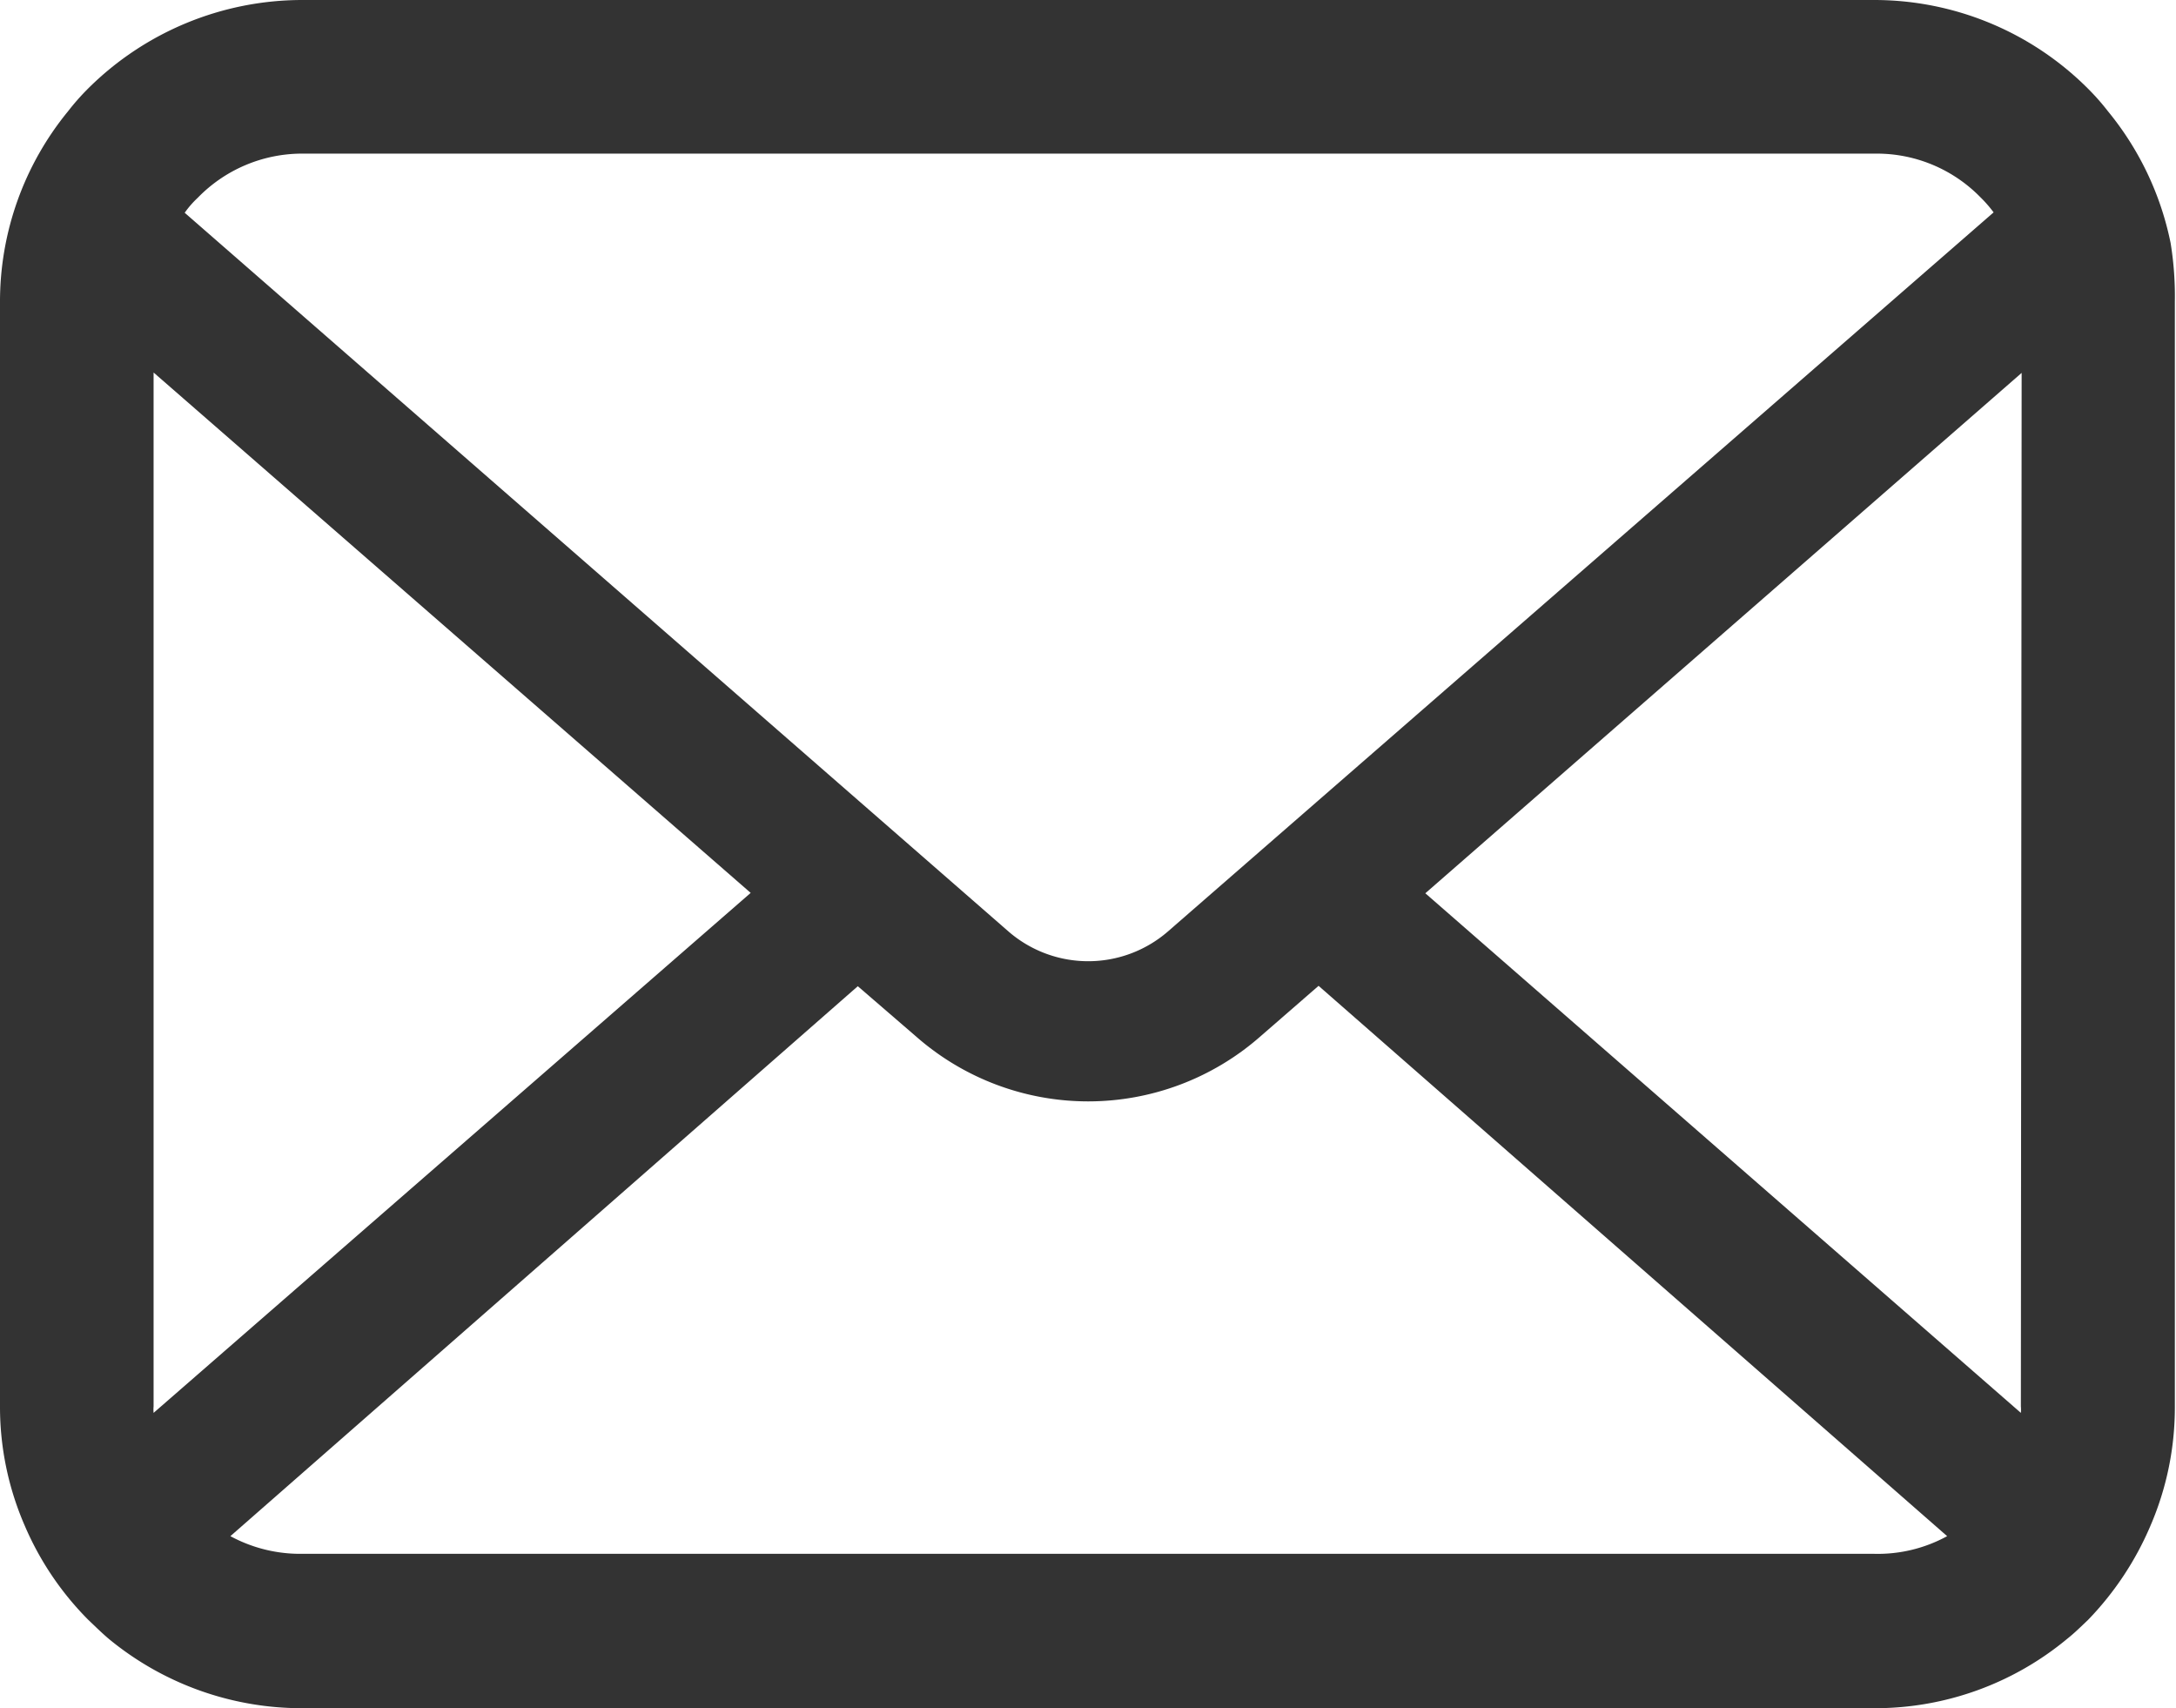
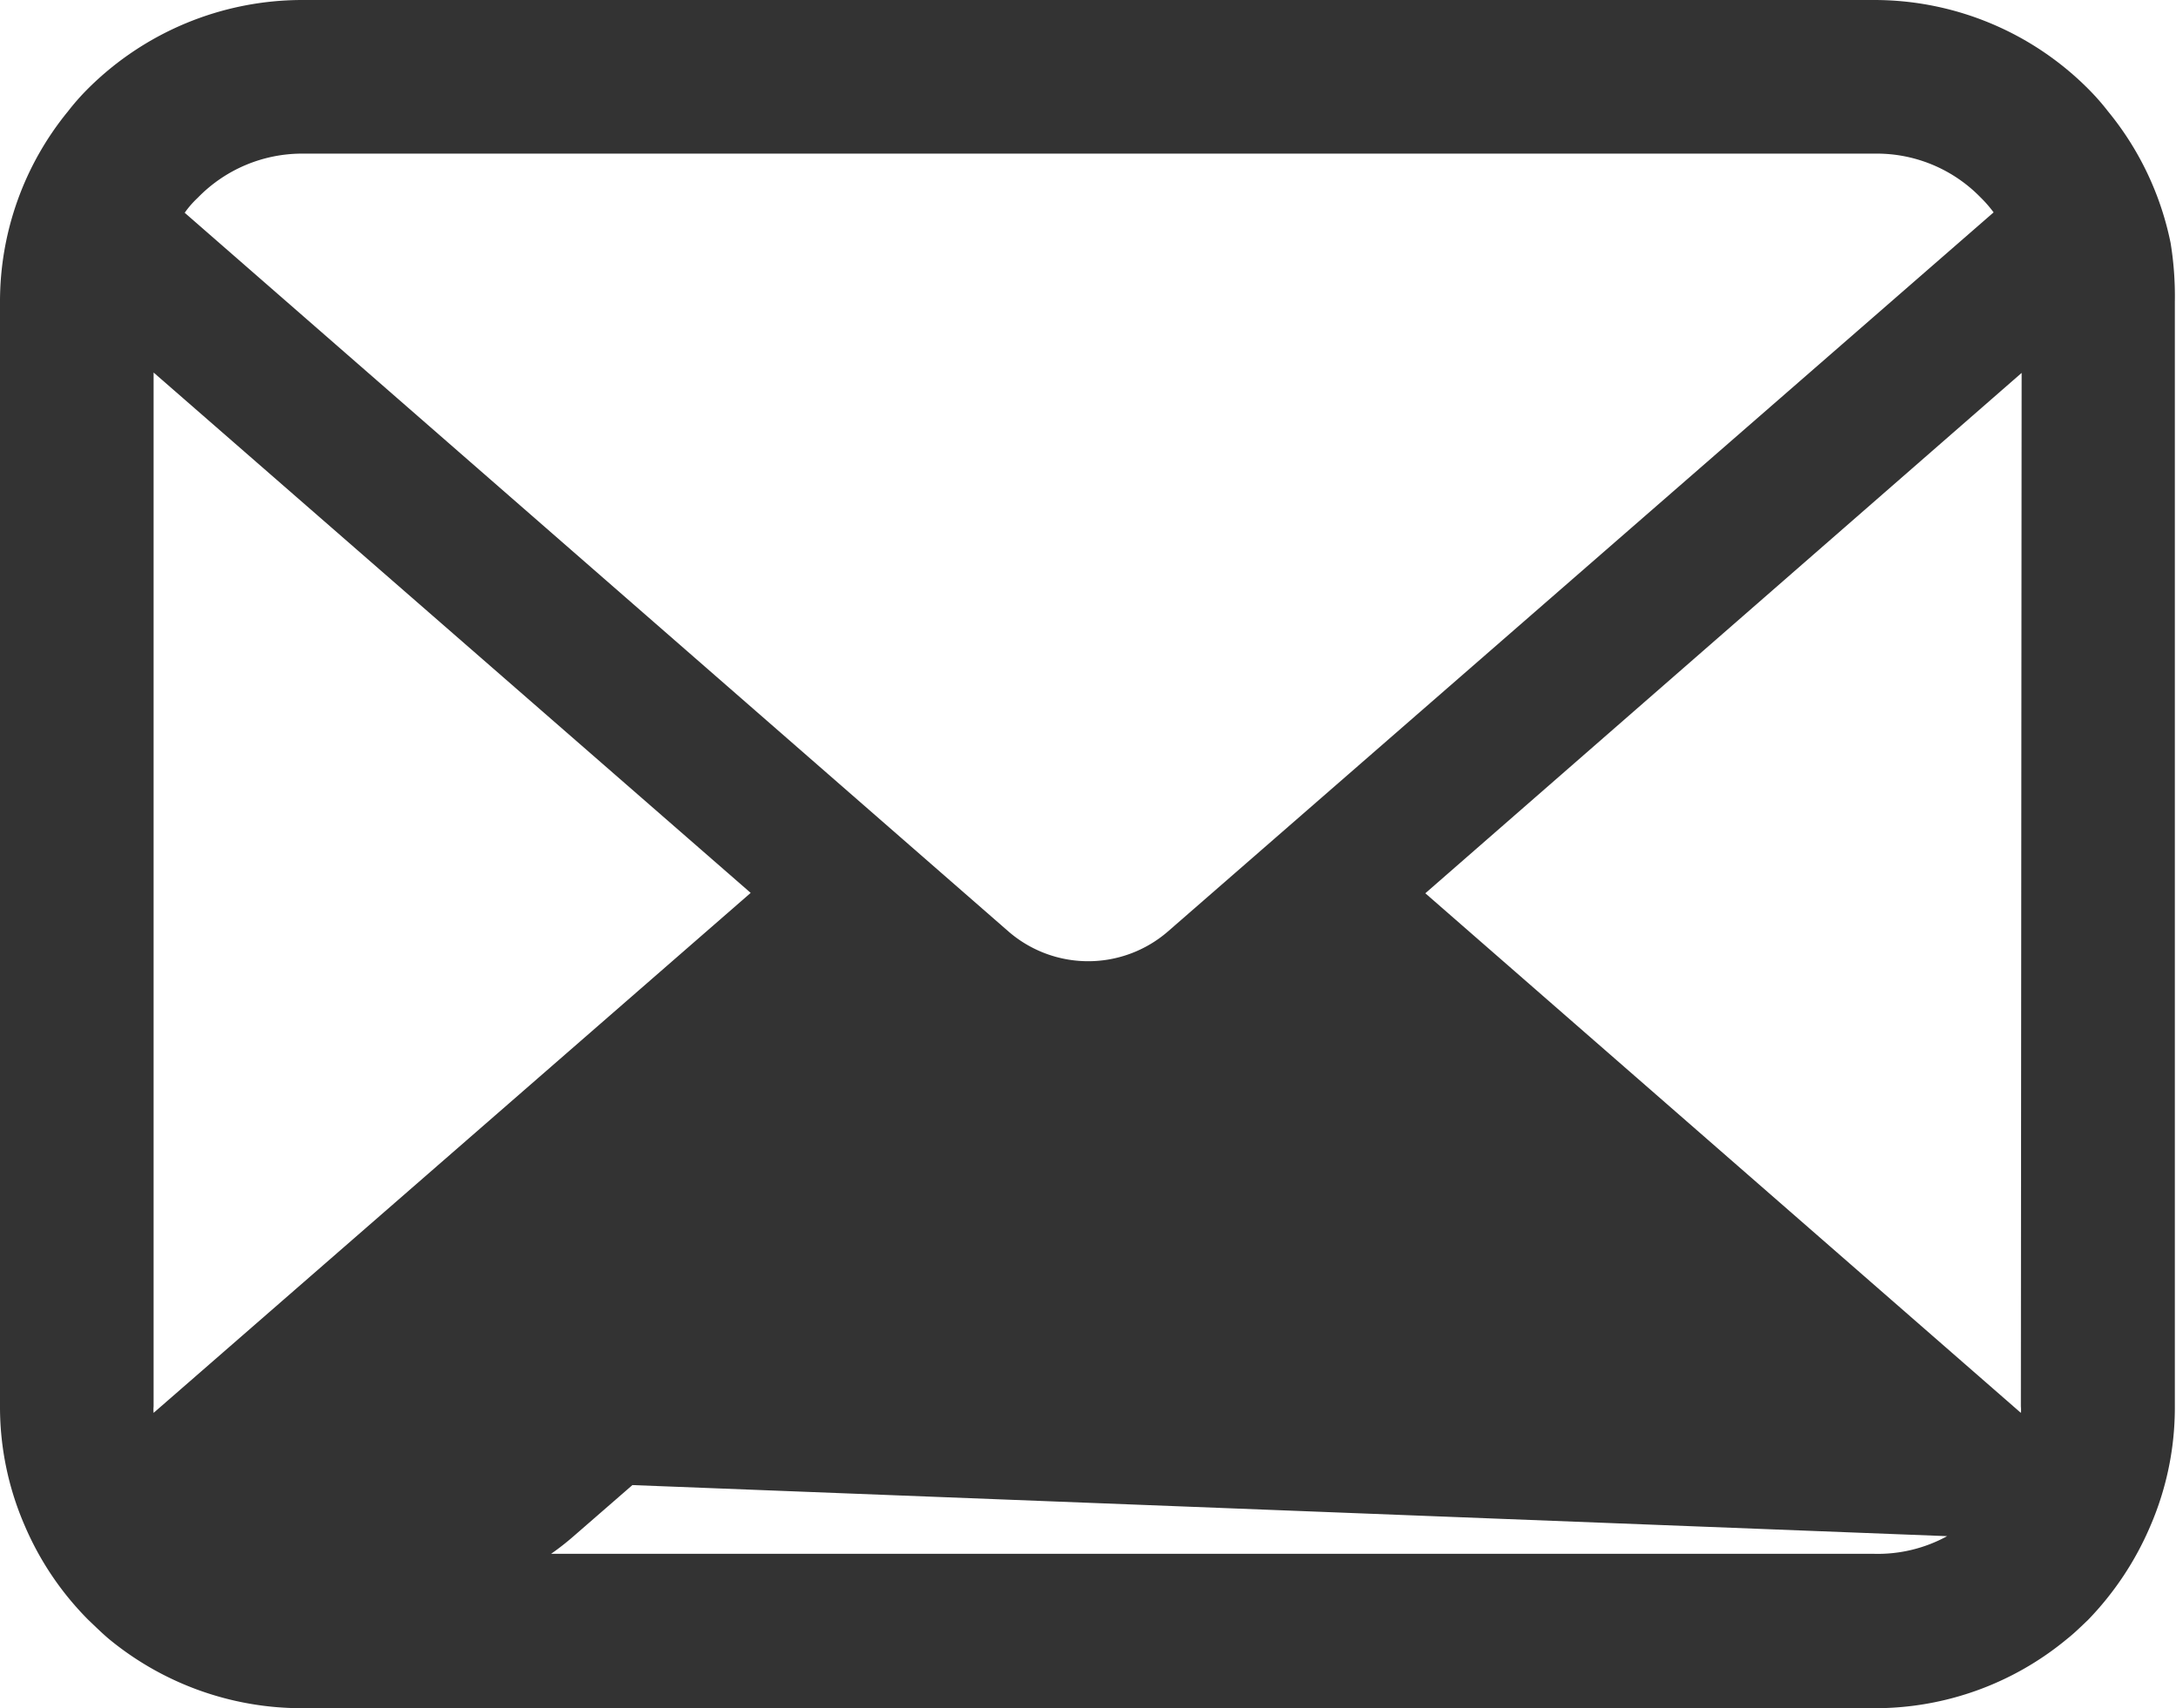
<svg xmlns="http://www.w3.org/2000/svg" viewBox="0 0 56.67 44.48">
  <defs>
    <style>.cls-1{fill:#333;}</style>
  </defs>
  <g id="Layer_2" data-name="Layer 2">
    <g id="レイヤー_1" data-name="レイヤー 1">
-       <path class="cls-1" d="M56.53,6.33A7.86,7.86,0,0,0,54.9,2.9a6.14,6.14,0,0,0-.53-.6A7.87,7.87,0,0,0,48.81,0H7.86A7.91,7.91,0,0,0,2.3,2.3a6.14,6.14,0,0,0-.53.6A7.82,7.82,0,0,0,0,7.86V36.62a7.75,7.75,0,0,0,.65,3.12A7.85,7.85,0,0,0,2.3,42.18c.18.17.35.34.54.5a7.9,7.9,0,0,0,5,1.8h41a7.83,7.83,0,0,0,5-1.81c.19-.15.36-.32.54-.49A8.05,8.05,0,0,0,56,39.74h0a7.77,7.77,0,0,0,.64-3.12V7.86A8.62,8.62,0,0,0,56.53,6.33ZM5.15,5.15A3.79,3.79,0,0,1,7.86,4h41a3.77,3.77,0,0,1,2.71,1.13,3.34,3.34,0,0,1,.35.4L30.41,24.26a3.17,3.17,0,0,1-4.14,0L4.81,5.54A2.5,2.5,0,0,1,5.15,5.15ZM4,36.62V9.7L19.55,23.25,4,36.79A.91.91,0,0,1,4,36.62Zm44.79,3.84H7.86A3.82,3.82,0,0,1,6,40L22.34,25.68,23.87,27a6.79,6.79,0,0,0,8.94,0l1.53-1.33L50.71,40A3.76,3.76,0,0,1,48.81,40.46Zm3.84-3.84a.91.91,0,0,1,0,.17L37.12,23.26,52.65,9.71Z" />
+       <path class="cls-1" d="M56.53,6.33A7.86,7.86,0,0,0,54.9,2.9a6.14,6.14,0,0,0-.53-.6A7.87,7.87,0,0,0,48.81,0H7.86A7.91,7.91,0,0,0,2.3,2.3a6.14,6.14,0,0,0-.53.6A7.82,7.82,0,0,0,0,7.86V36.62a7.75,7.75,0,0,0,.65,3.12A7.85,7.85,0,0,0,2.3,42.18c.18.17.35.34.54.5a7.9,7.9,0,0,0,5,1.8h41a7.83,7.83,0,0,0,5-1.81c.19-.15.36-.32.54-.49A8.05,8.05,0,0,0,56,39.74h0a7.77,7.77,0,0,0,.64-3.12V7.86A8.62,8.62,0,0,0,56.53,6.33ZM5.15,5.15A3.79,3.79,0,0,1,7.86,4h41a3.77,3.77,0,0,1,2.71,1.13,3.34,3.34,0,0,1,.35.4L30.41,24.26a3.17,3.17,0,0,1-4.14,0L4.81,5.54A2.5,2.5,0,0,1,5.15,5.15ZM4,36.62V9.7L19.55,23.25,4,36.79A.91.91,0,0,1,4,36.62Zm44.79,3.84H7.86A3.82,3.82,0,0,1,6,40a6.79,6.79,0,0,0,8.94,0l1.53-1.33L50.71,40A3.76,3.76,0,0,1,48.81,40.46Zm3.84-3.84a.91.91,0,0,1,0,.17L37.12,23.26,52.65,9.71Z" />
    </g>
  </g>
</svg>